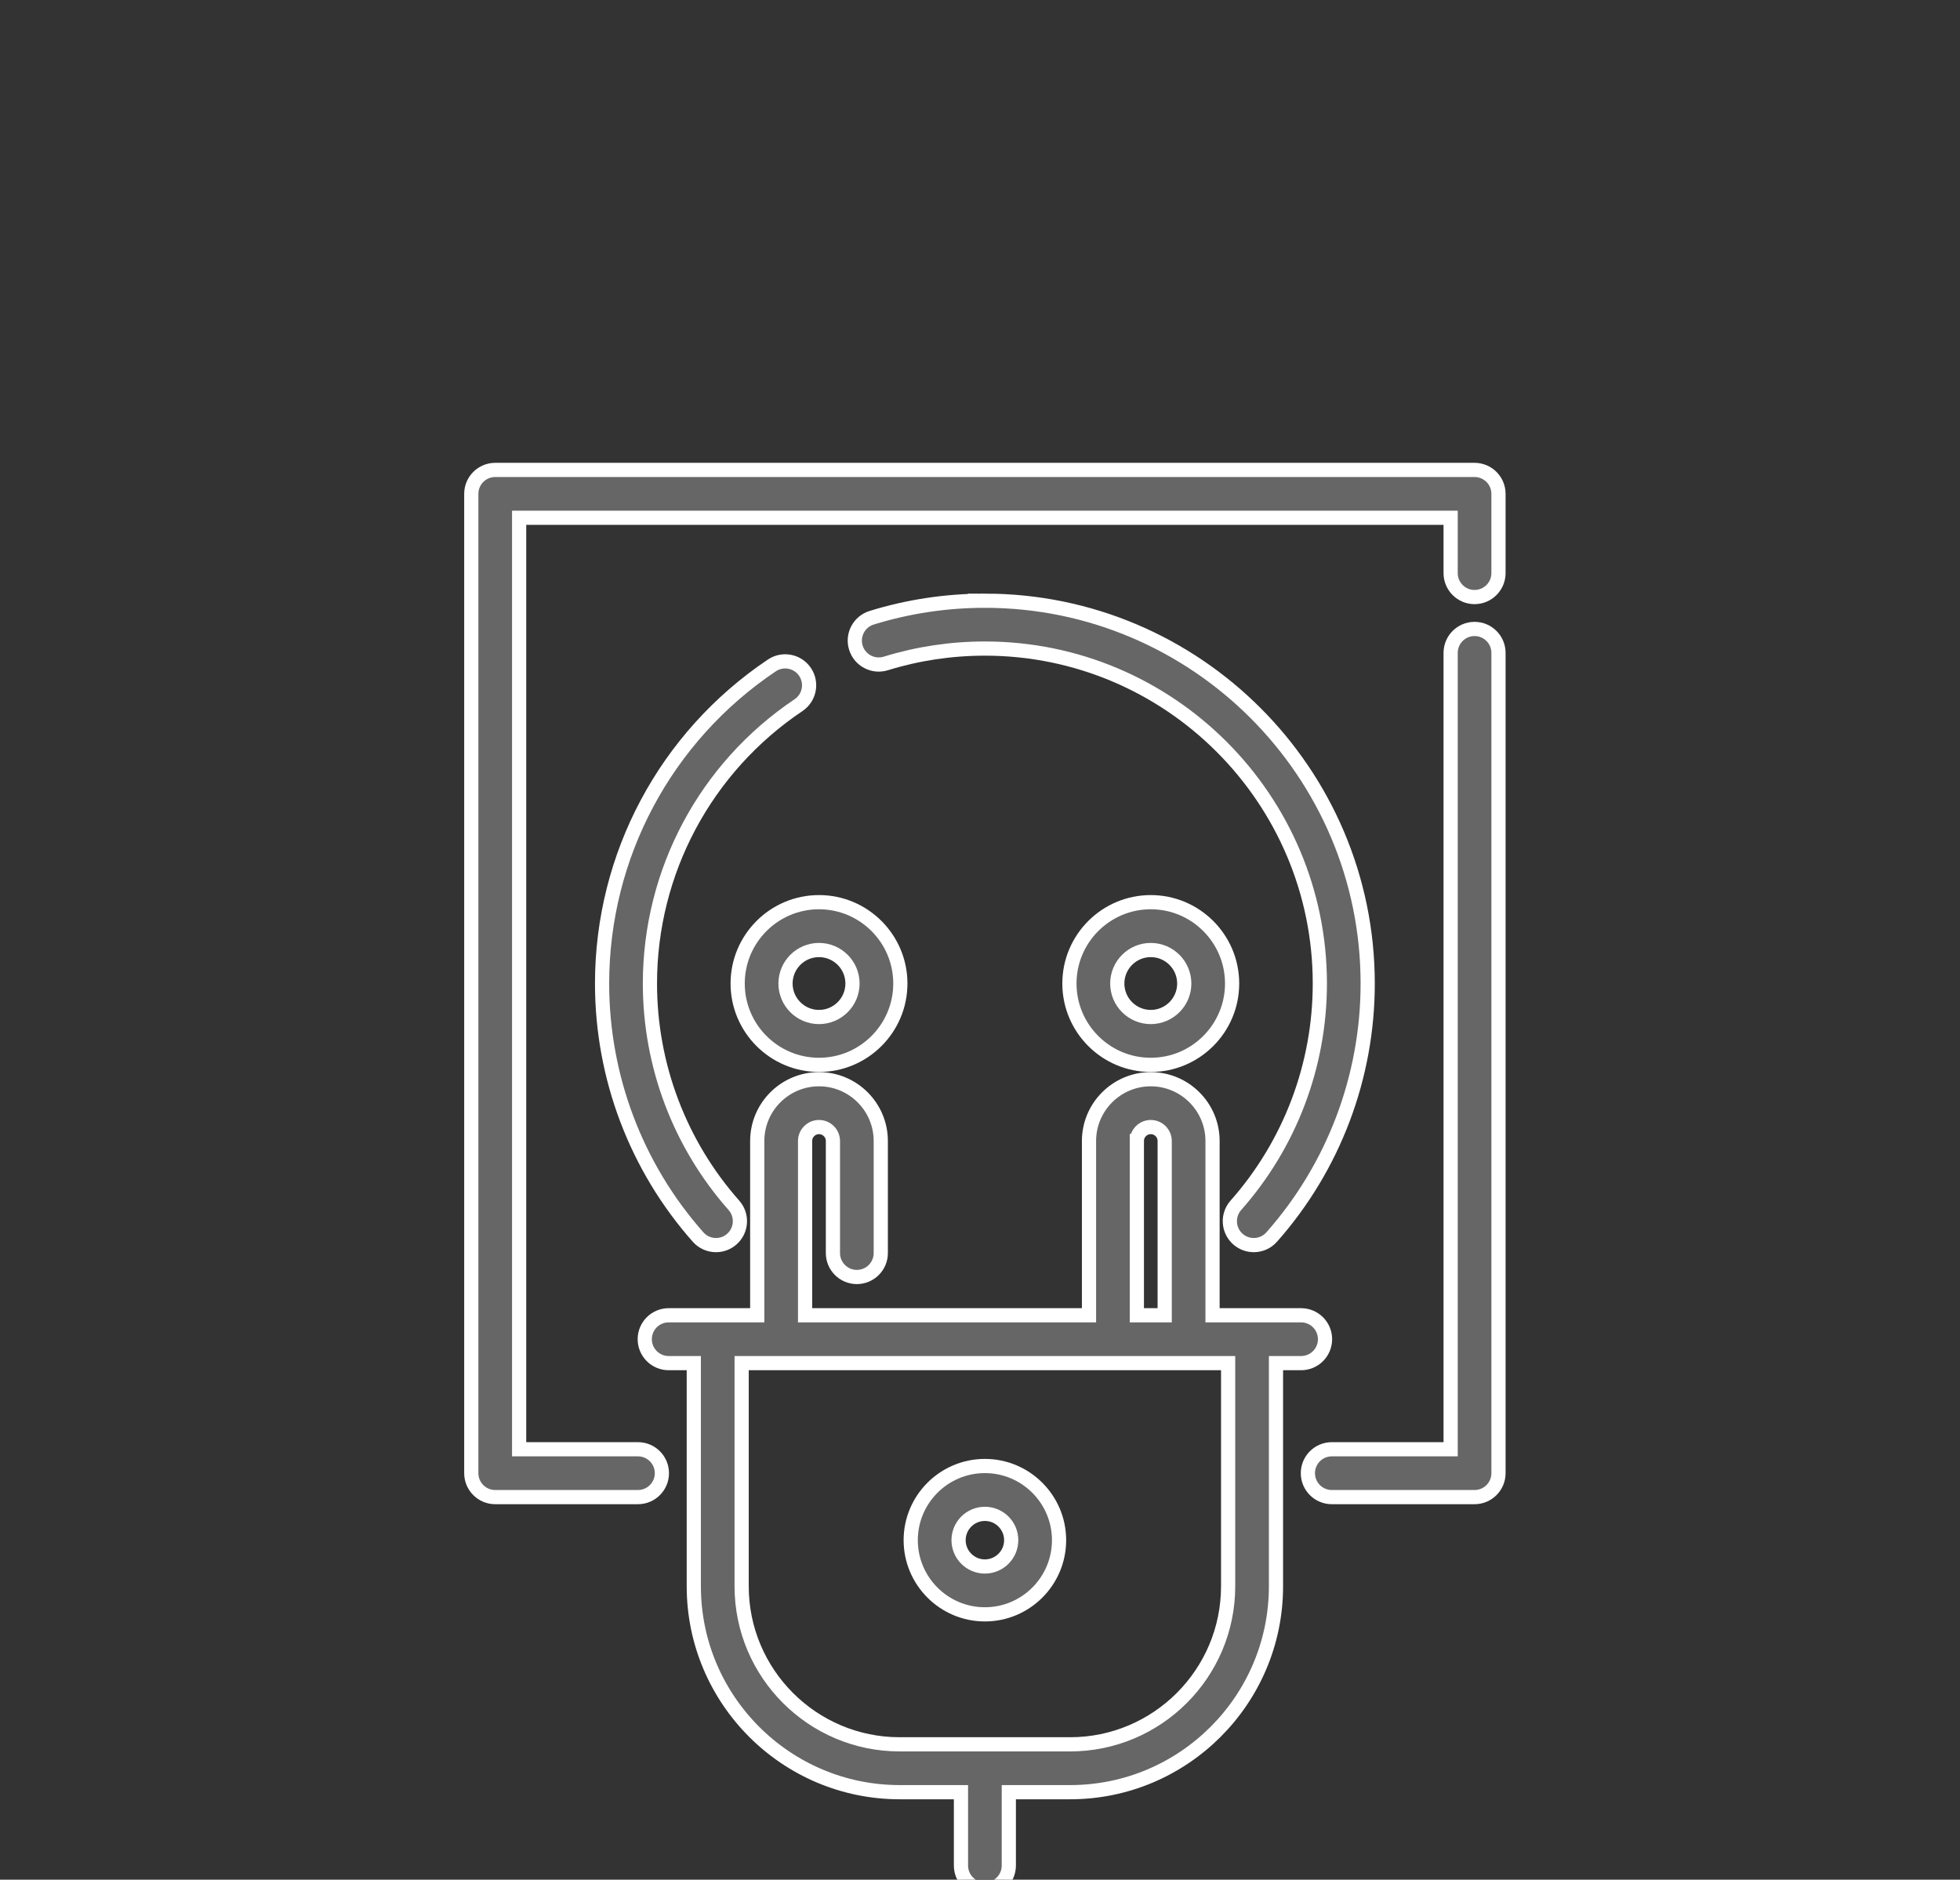
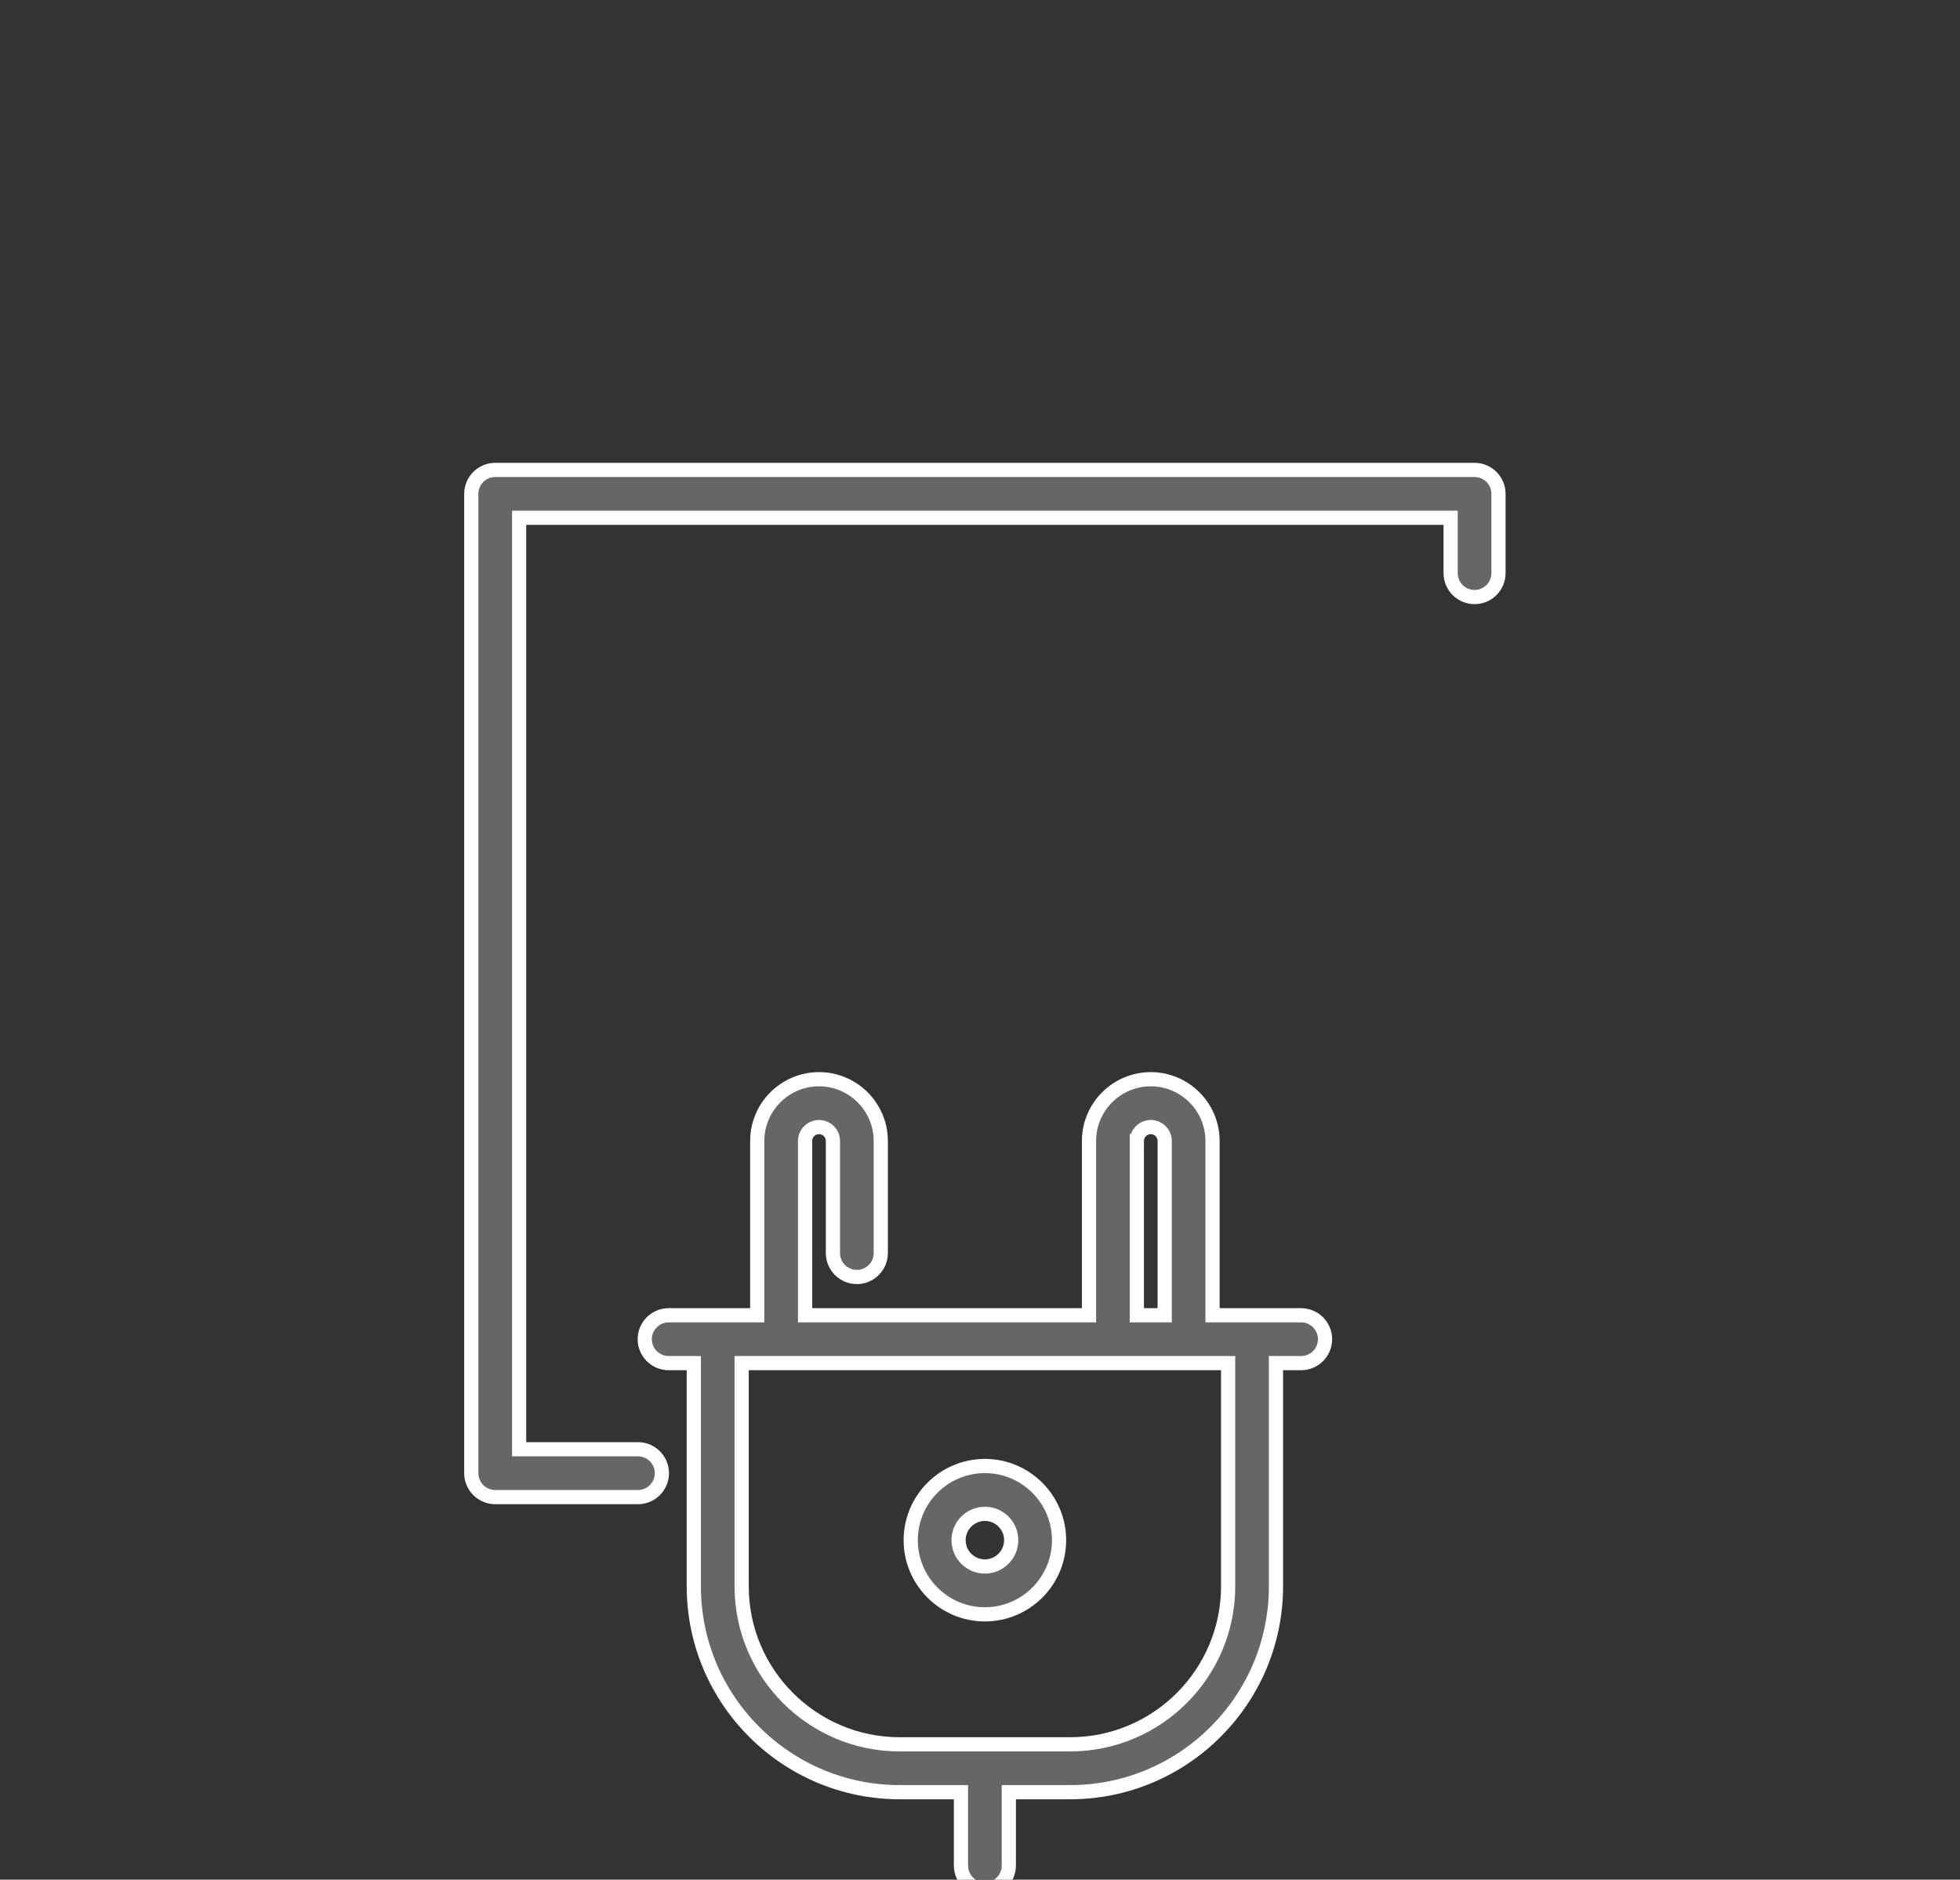
<svg xmlns="http://www.w3.org/2000/svg" height="40" viewBox="0 0 41.708 40" width="41.708">
  <rect x="0" y="0" width="41.708" height="40" fill="#333333" stroke="none" />
  <g fill="#666" stroke="#fff" stroke-width="5.12" transform="matrix(.059 0 0 .059 5.854 10)">
    <path d="m432.611 0h-353.222c-4.766 0-8.629 3.864-8.629 8.629v353.222c0 4.766 3.864 8.629 8.629 8.629h51.488c4.766 0 8.629-3.864 8.629-8.629s-3.864-8.629-8.629-8.629h-42.859v-335.964h335.964v19.963c0 4.766 3.864 8.629 8.629 8.629s8.629-3.864 8.629-8.629v-28.592c0-4.765-3.863-8.629-8.629-8.629z" />
-     <path d="m432.611 57.357c-4.766 0-8.629 3.864-8.629 8.629v287.237h-42.858c-4.766 0-8.629 3.864-8.629 8.629s3.864 8.629 8.629 8.629h51.488c4.766 0 8.629-3.864 8.629-8.629v-295.866c-.001-4.766-3.864-8.629-8.63-8.629z" />
    <path d="m370.049 304.899h-31.942v-62.863c0-12.285-9.995-22.278-22.278-22.278s-22.278 9.994-22.278 22.278v62.863h-102.4v-62.863c0-2.768 2.253-5.02 5.02-5.02s5.02 2.252 5.02 5.02v40.427c0 4.766 3.864 8.629 8.629 8.629s8.629-3.864 8.629-8.629v-40.427c0-12.285-9.995-22.278-22.278-22.278s-22.278 9.994-22.278 22.278v62.863h-31.942c-4.766 0-8.629 3.864-8.629 8.629s3.864 8.629 8.629 8.629h9.061v80.499c0 40.943 33.309 74.252 74.252 74.252h22.108v26.463c0 4.766 3.864 8.629 8.629 8.629s8.629-3.864 8.629-8.629v-26.463h22.108c40.943 0 74.252-33.309 74.252-74.252v-80.499h9.061c4.766 0 8.629-3.864 8.629-8.629s-3.865-8.629-8.631-8.629zm-59.241-62.863h.001c0-2.768 2.253-5.02 5.02-5.02s5.02 2.252 5.02 5.02v62.863h-10.041zm32.922 160.62c0 31.426-25.567 56.993-56.993 56.993h-61.474c-31.426 0-56.993-25.567-56.993-56.993v-80.499h175.46z" />
    <path d="m256 359.263c-14.75 0-26.751 12-26.751 26.751s12 26.751 26.751 26.751 26.751-12 26.751-26.751-12.001-26.751-26.751-26.751zm0 36.243c-5.234 0-9.492-4.258-9.492-9.492s4.258-9.492 9.492-9.492 9.492 4.258 9.492 9.492c0 5.233-4.258 9.492-9.492 9.492z" />
-     <path d="m191.141 72.869c-2.657-3.957-8.017-5.012-11.974-2.357-38.342 25.728-61.234 68.616-61.234 114.729 0 33.737 12.296 66.209 34.625 91.436 1.705 1.927 4.079 2.91 6.465 2.91 2.033 0 4.074-.715 5.716-2.168 3.569-3.158 3.902-8.612.743-12.181-19.533-22.069-30.291-50.479-30.291-79.997 0-40.35 20.035-77.882 53.592-100.398 3.958-2.656 5.013-8.017 2.358-11.974z" />
-     <path d="m256 47.173c-13.918 0-27.658 2.066-40.837 6.142-4.553 1.408-7.102 6.241-5.694 10.793 1.408 4.553 6.24 7.102 10.793 5.694 11.525-3.563 23.55-5.371 35.738-5.371 66.614 0 120.809 54.195 120.809 120.809 0 29.519-10.758 57.928-30.29 79.997-3.158 3.569-2.826 9.023.742 12.181 1.642 1.453 3.683 2.168 5.716 2.168 2.385 0 4.76-.984 6.465-2.91 22.328-25.227 34.625-57.7 34.625-91.436 0-76.13-61.937-138.067-138.067-138.067z" />
-     <path d="m196.171 155.901c-16.178 0-29.339 13.161-29.339 29.339s13.161 29.339 29.339 29.339 29.339-13.161 29.339-29.339-13.161-29.339-29.339-29.339zm0 41.42c-6.662 0-12.081-5.419-12.081-12.081s5.419-12.081 12.081-12.081 12.081 5.419 12.081 12.081-5.419 12.081-12.081 12.081z" />
-     <path d="m315.829 155.901c-16.178 0-29.339 13.161-29.339 29.339s13.161 29.339 29.339 29.339 29.339-13.161 29.339-29.339c.001-16.178-13.161-29.339-29.339-29.339zm0 41.42c-6.662 0-12.081-5.419-12.081-12.081s5.419-12.081 12.081-12.081 12.081 5.419 12.081 12.081-5.419 12.081-12.081 12.081z" />
  </g>
</svg>